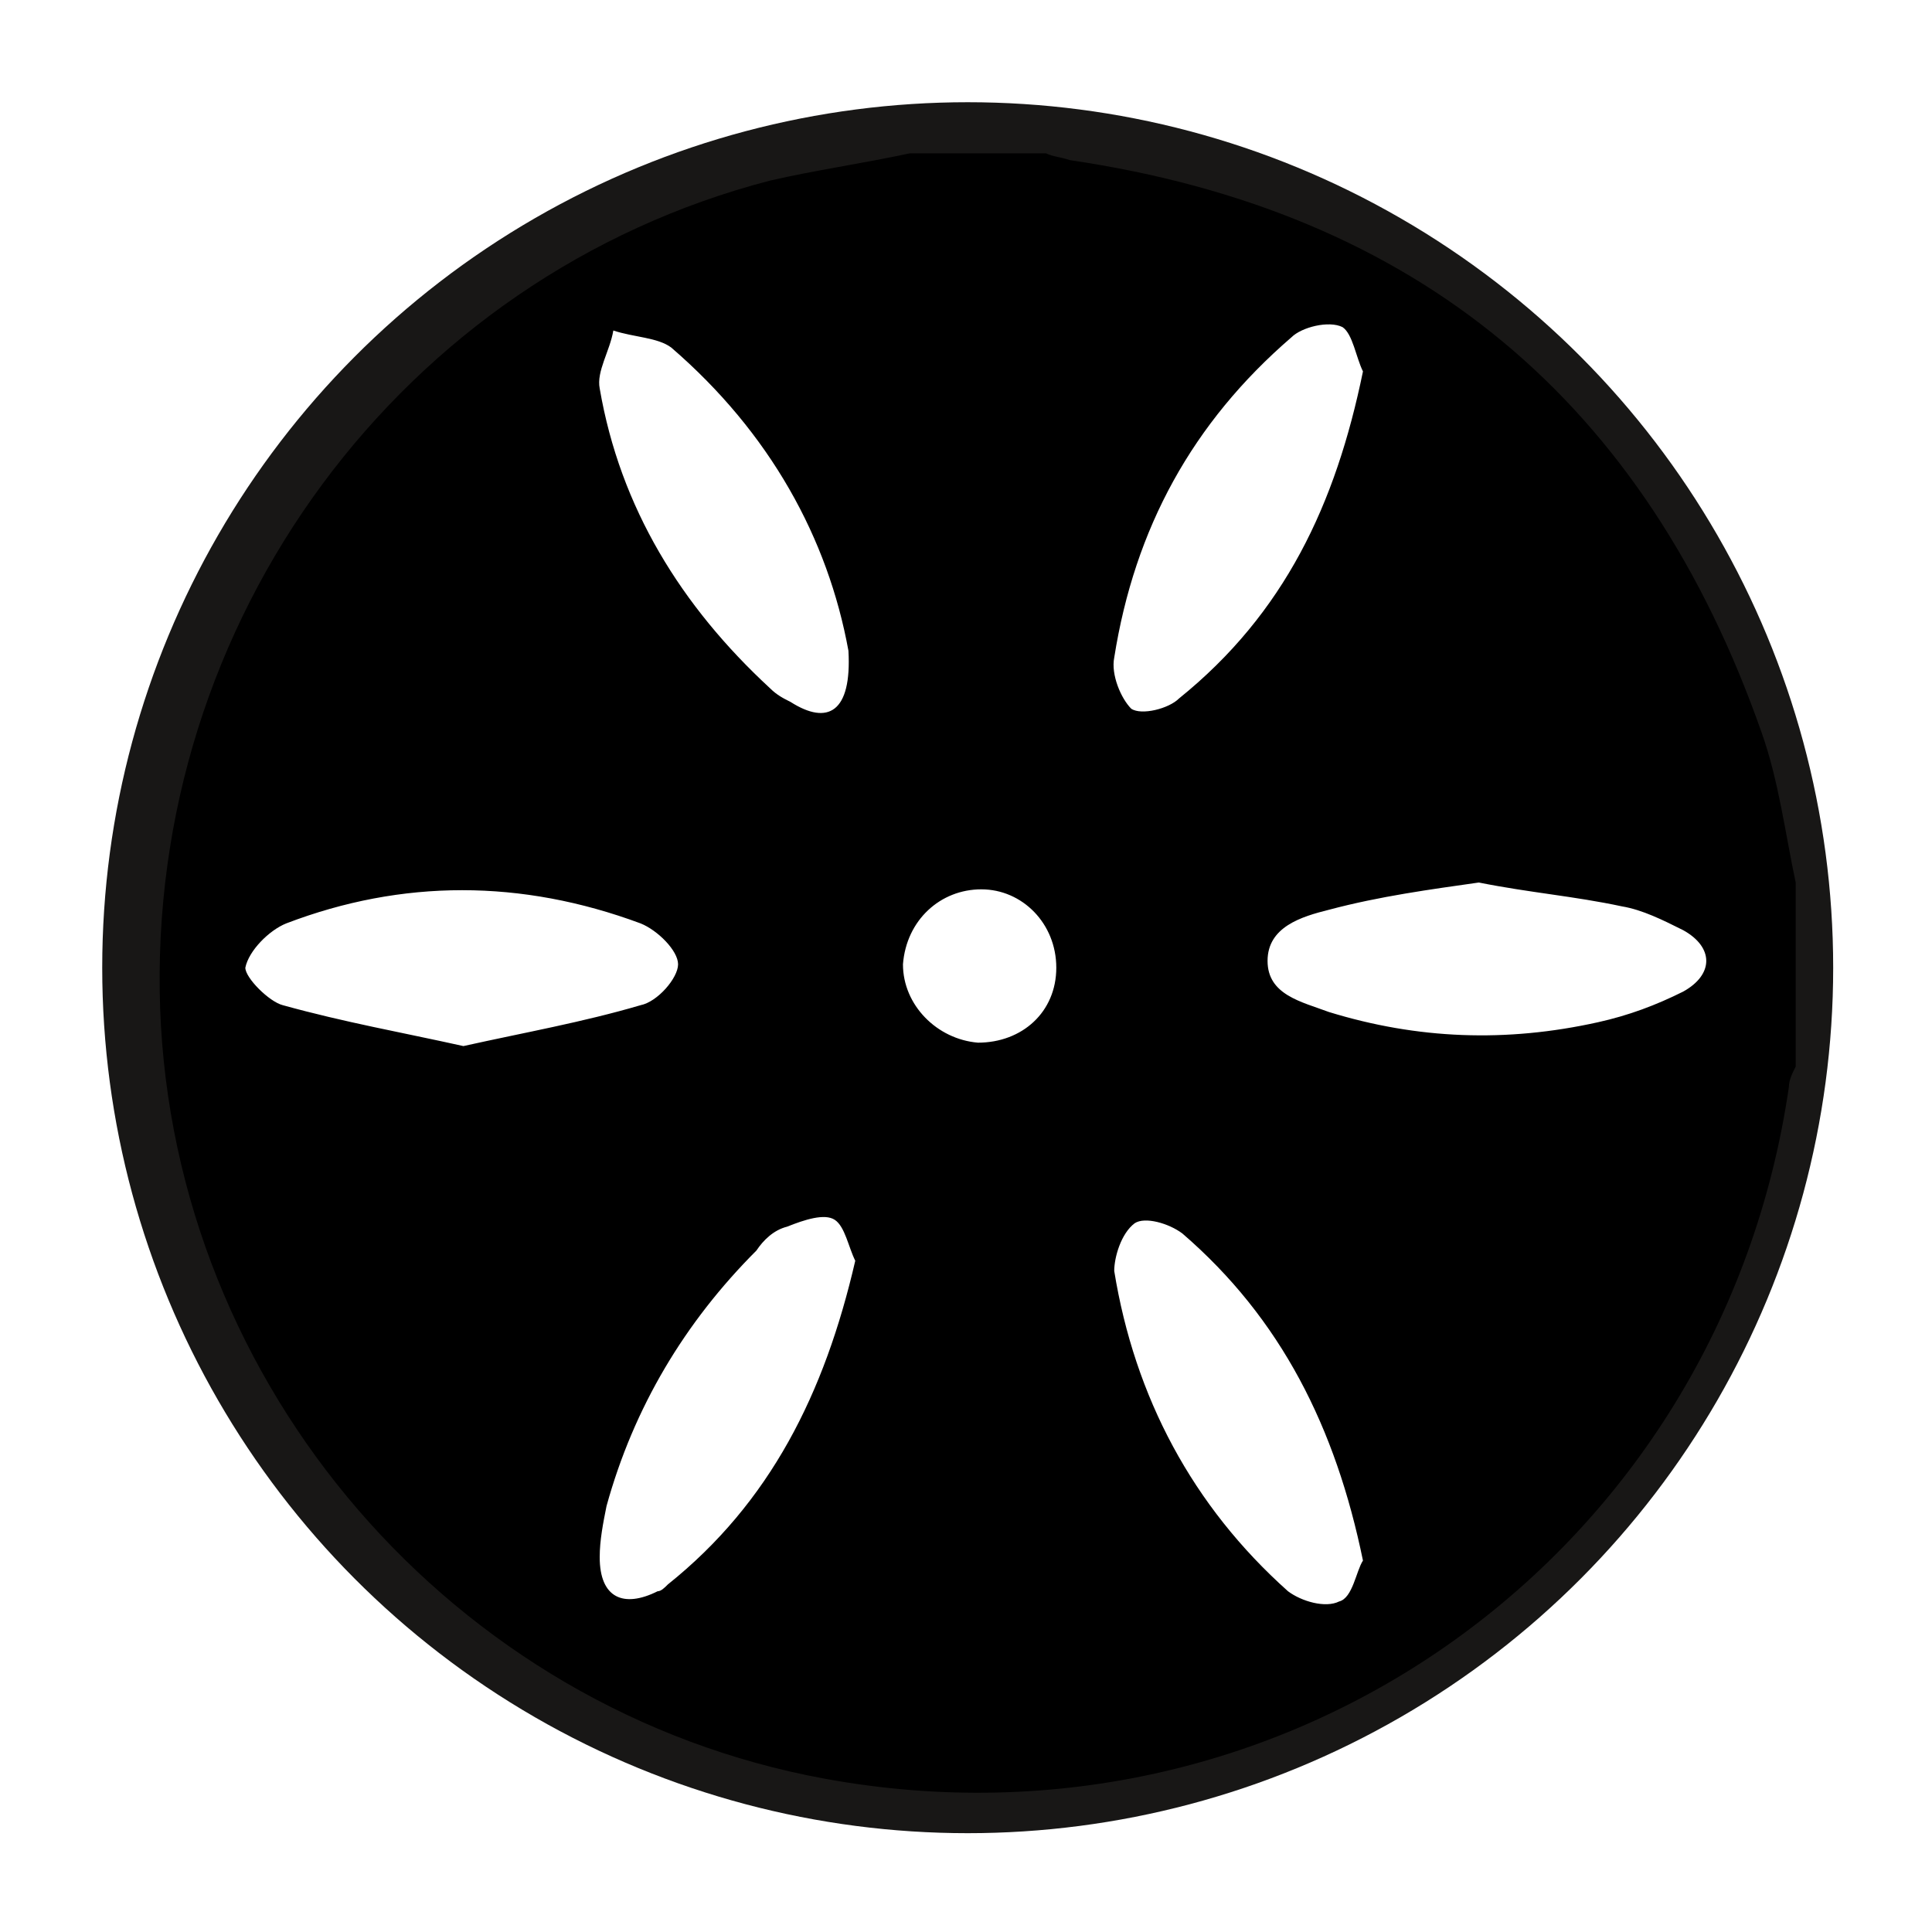
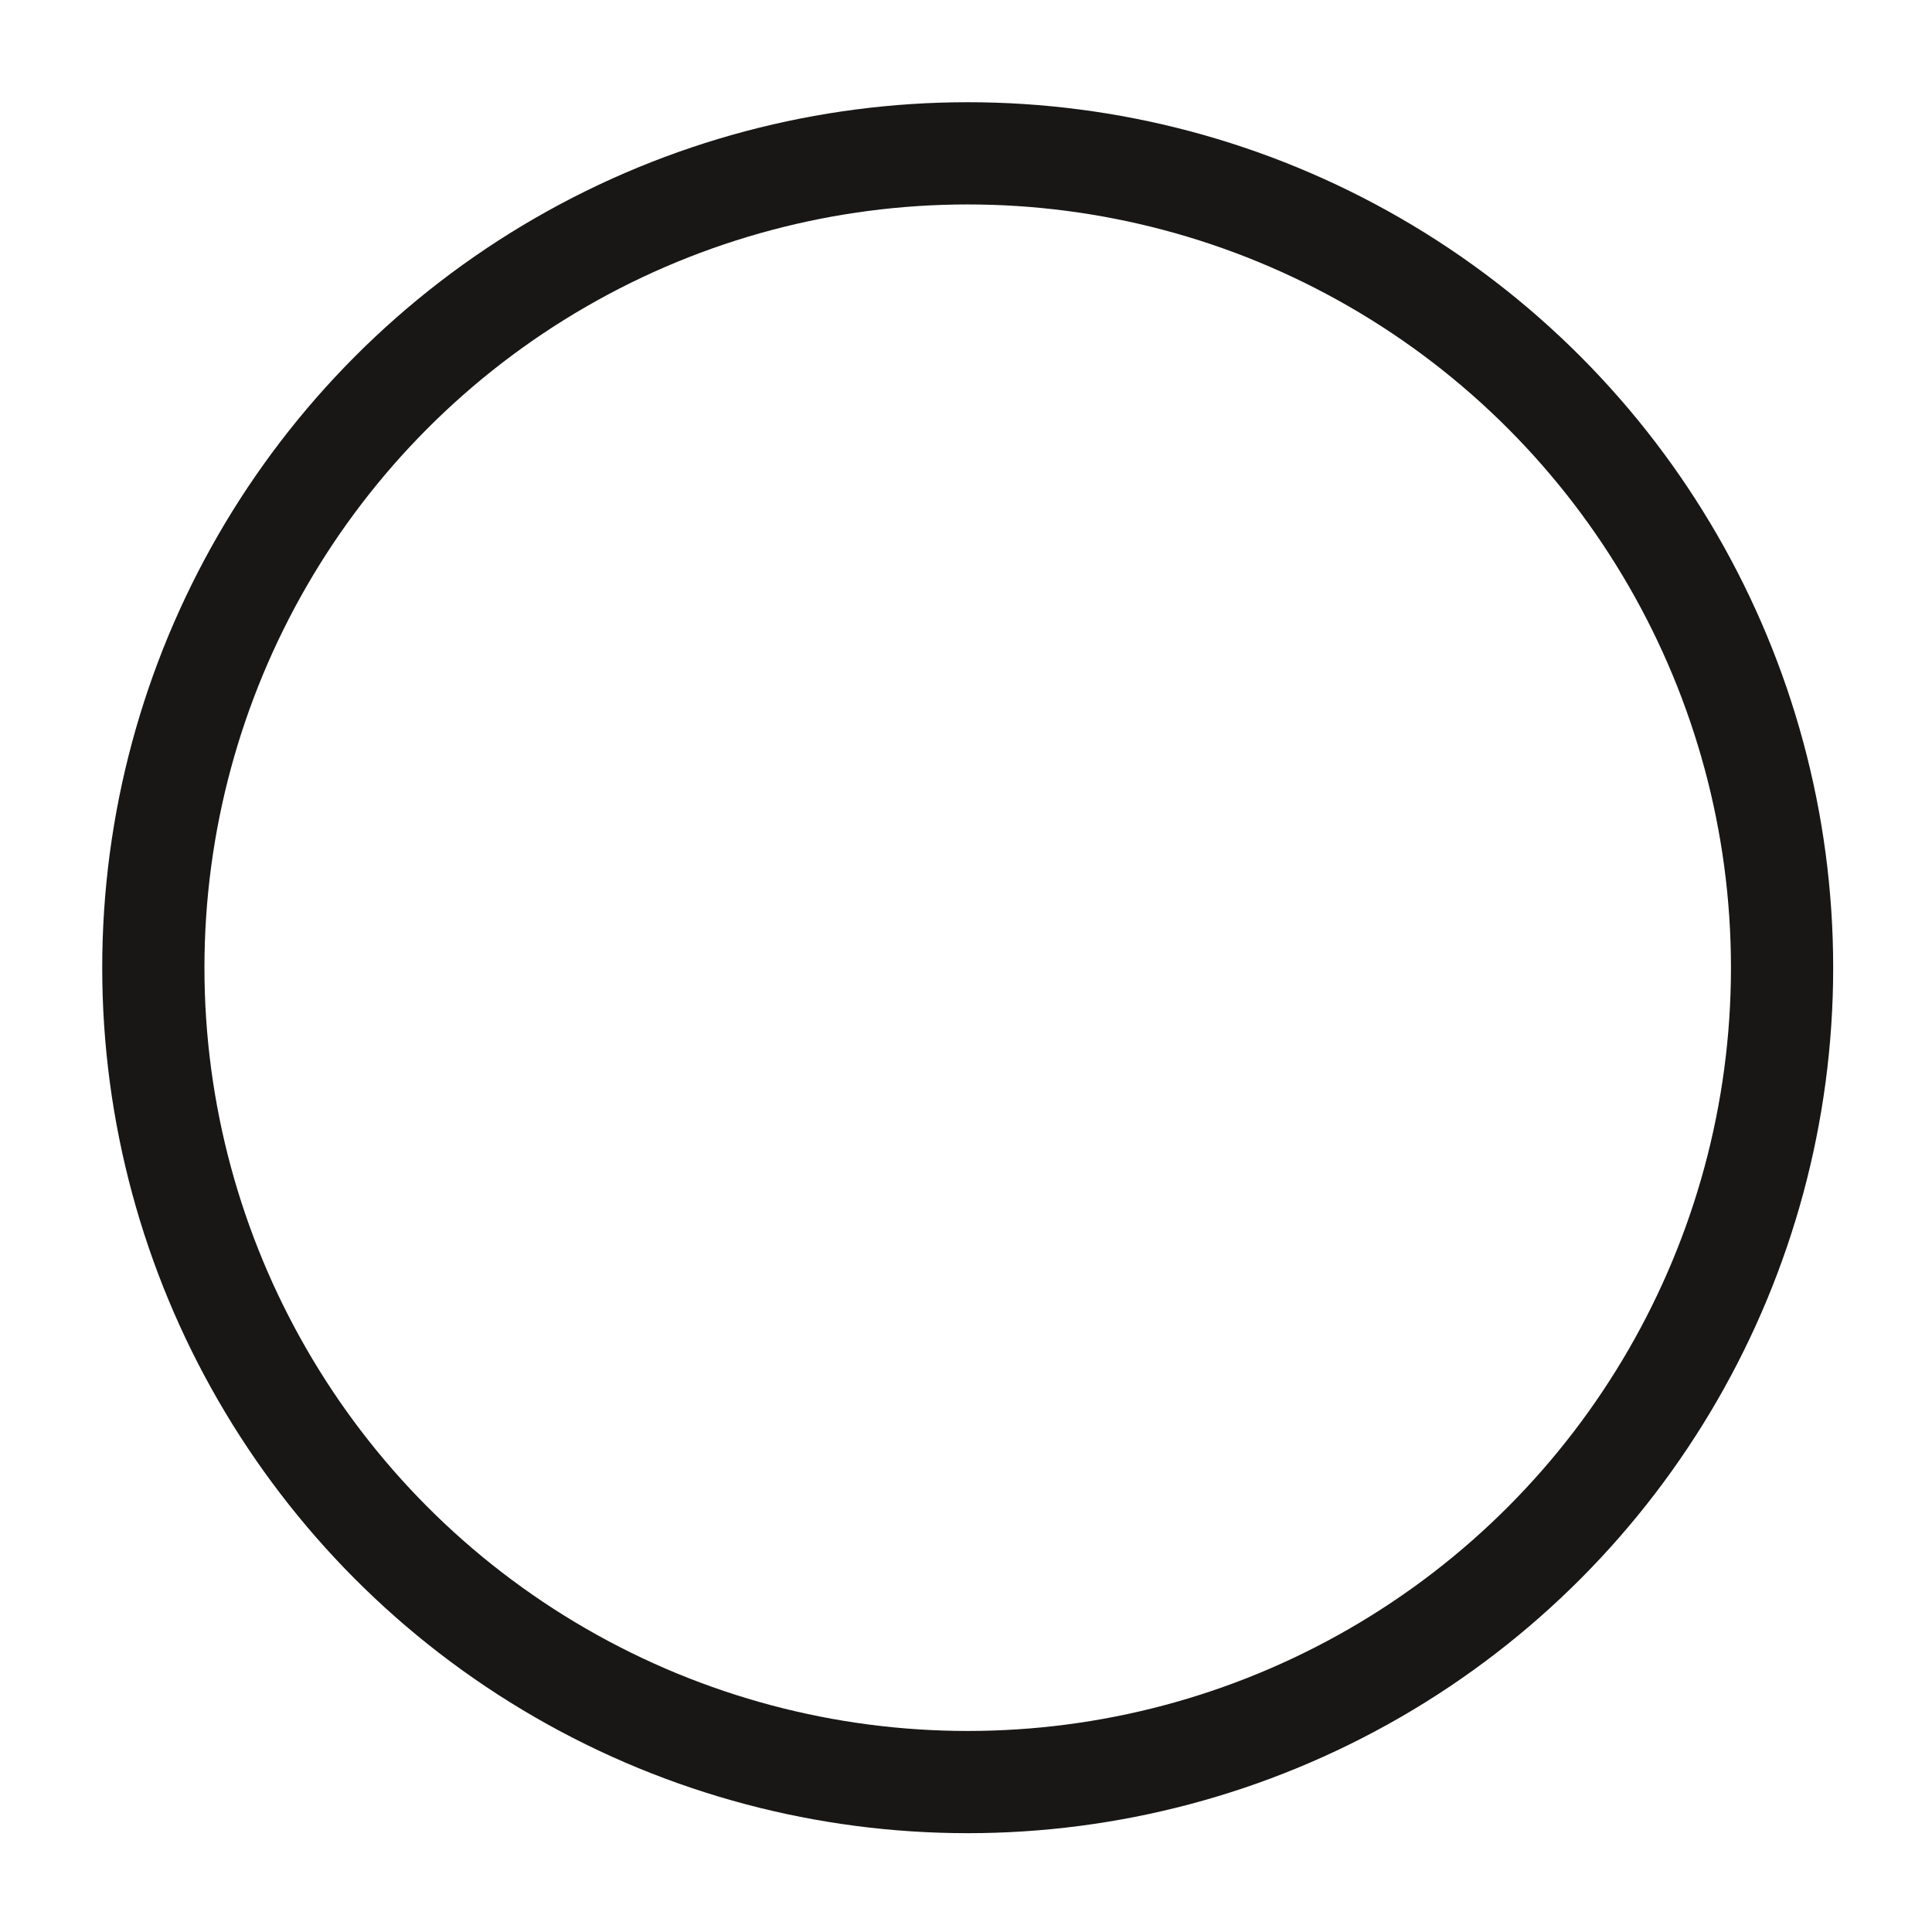
<svg xmlns="http://www.w3.org/2000/svg" version="1.1" id="Layer_1" x="0px" y="0px" viewBox="0 0 56.7 56.7" style="enable-background:new 0 0 56.7 56.7;" xml:space="preserve">
  <style type="text/css">
	.st0{fill:none;stroke:#181716;stroke-width:3;stroke-miterlimit:10;}
</style>
  <circle class="st0" cx="28.4" cy="28.4" r="23.9" />
  <g>
    <g>
-       <path d="M26.7,4.5c1.3,0,2.7,0,4,0c0.2,0.1,0.4,0.1,0.7,0.2c10.2,1.5,16.9,7.1,20.3,16.8c0.5,1.4,0.7,3,1,4.4c0,1.8,0,3.6,0,5.4    c-0.1,0.2-0.2,0.4-0.2,0.6c-2,13.7-14.7,22.8-28.3,20.3c-10.9-2-19.1-11.5-19.5-22.6C4.3,18.2,11.8,8.1,22.6,5.3    C23.9,5,25.3,4.8,26.7,4.5z M43.4,25.9c-1.4,0.2-2.9,0.4-4.4,0.8c-0.8,0.2-1.8,0.5-1.8,1.5c0,1,1,1.2,1.8,1.5    c2.6,0.8,5.2,0.9,7.9,0.3c0.9-0.2,1.7-0.5,2.5-0.9c0.9-0.5,0.9-1.3,0-1.8c-0.6-0.3-1.2-0.6-1.8-0.7C46.2,26.3,44.9,26.2,43.4,25.9    z M24.9,19.1c-0.6-3.3-2.3-6.4-5.2-8.9c-0.4-0.3-1.1-0.3-1.7-0.5c-0.1,0.6-0.5,1.2-0.4,1.7c0.6,3.5,2.4,6.4,5,8.8    c0.2,0.2,0.4,0.3,0.6,0.4C24.3,21.3,25,20.9,24.9,19.1z M40,45.8c-0.8-3.9-2.4-7.1-5.3-9.6c-0.4-0.3-1.1-0.5-1.4-0.3    c-0.4,0.3-0.6,1-0.6,1.4c0.6,3.7,2.3,6.9,5.1,9.4c0.4,0.3,1.1,0.5,1.5,0.3C39.7,46.9,39.8,46.1,40,45.8z M25.1,37    c-0.2-0.4-0.3-1-0.6-1.2c-0.3-0.2-0.9,0-1.4,0.2c-0.4,0.1-0.7,0.4-0.9,0.7c-2.1,2.1-3.6,4.6-4.4,7.5c-0.1,0.5-0.2,1-0.2,1.5    c0,1.2,0.7,1.5,1.7,1c0.1,0,0.2-0.1,0.3-0.2C22.6,44.1,24.2,40.9,25.1,37z M40,10.9c-0.2-0.4-0.3-1.1-0.6-1.3    c-0.4-0.2-1.2,0-1.5,0.3c-2.9,2.5-4.6,5.6-5.2,9.4c-0.1,0.5,0.2,1.2,0.5,1.5c0.3,0.2,1.1,0,1.4-0.3C37.7,18,39.2,14.8,40,10.9z     M13.6,30.7c1.8-0.4,3.5-0.7,5.2-1.2c0.5-0.1,1.1-0.8,1.1-1.2c0-0.4-0.6-1-1.1-1.2c-3.5-1.3-7-1.3-10.4,0    c-0.5,0.2-1.1,0.8-1.2,1.3c0,0.3,0.7,1,1.1,1.1C10.1,30,11.8,30.3,13.6,30.7z M28.8,26.1c-1.2,0-2.2,0.9-2.3,2.2    c0,1.2,1,2.2,2.2,2.3c1.3,0,2.3-0.9,2.3-2.2C31,27.1,30,26.1,28.8,26.1z" />
-     </g>
+       </g>
  </g>
</svg>